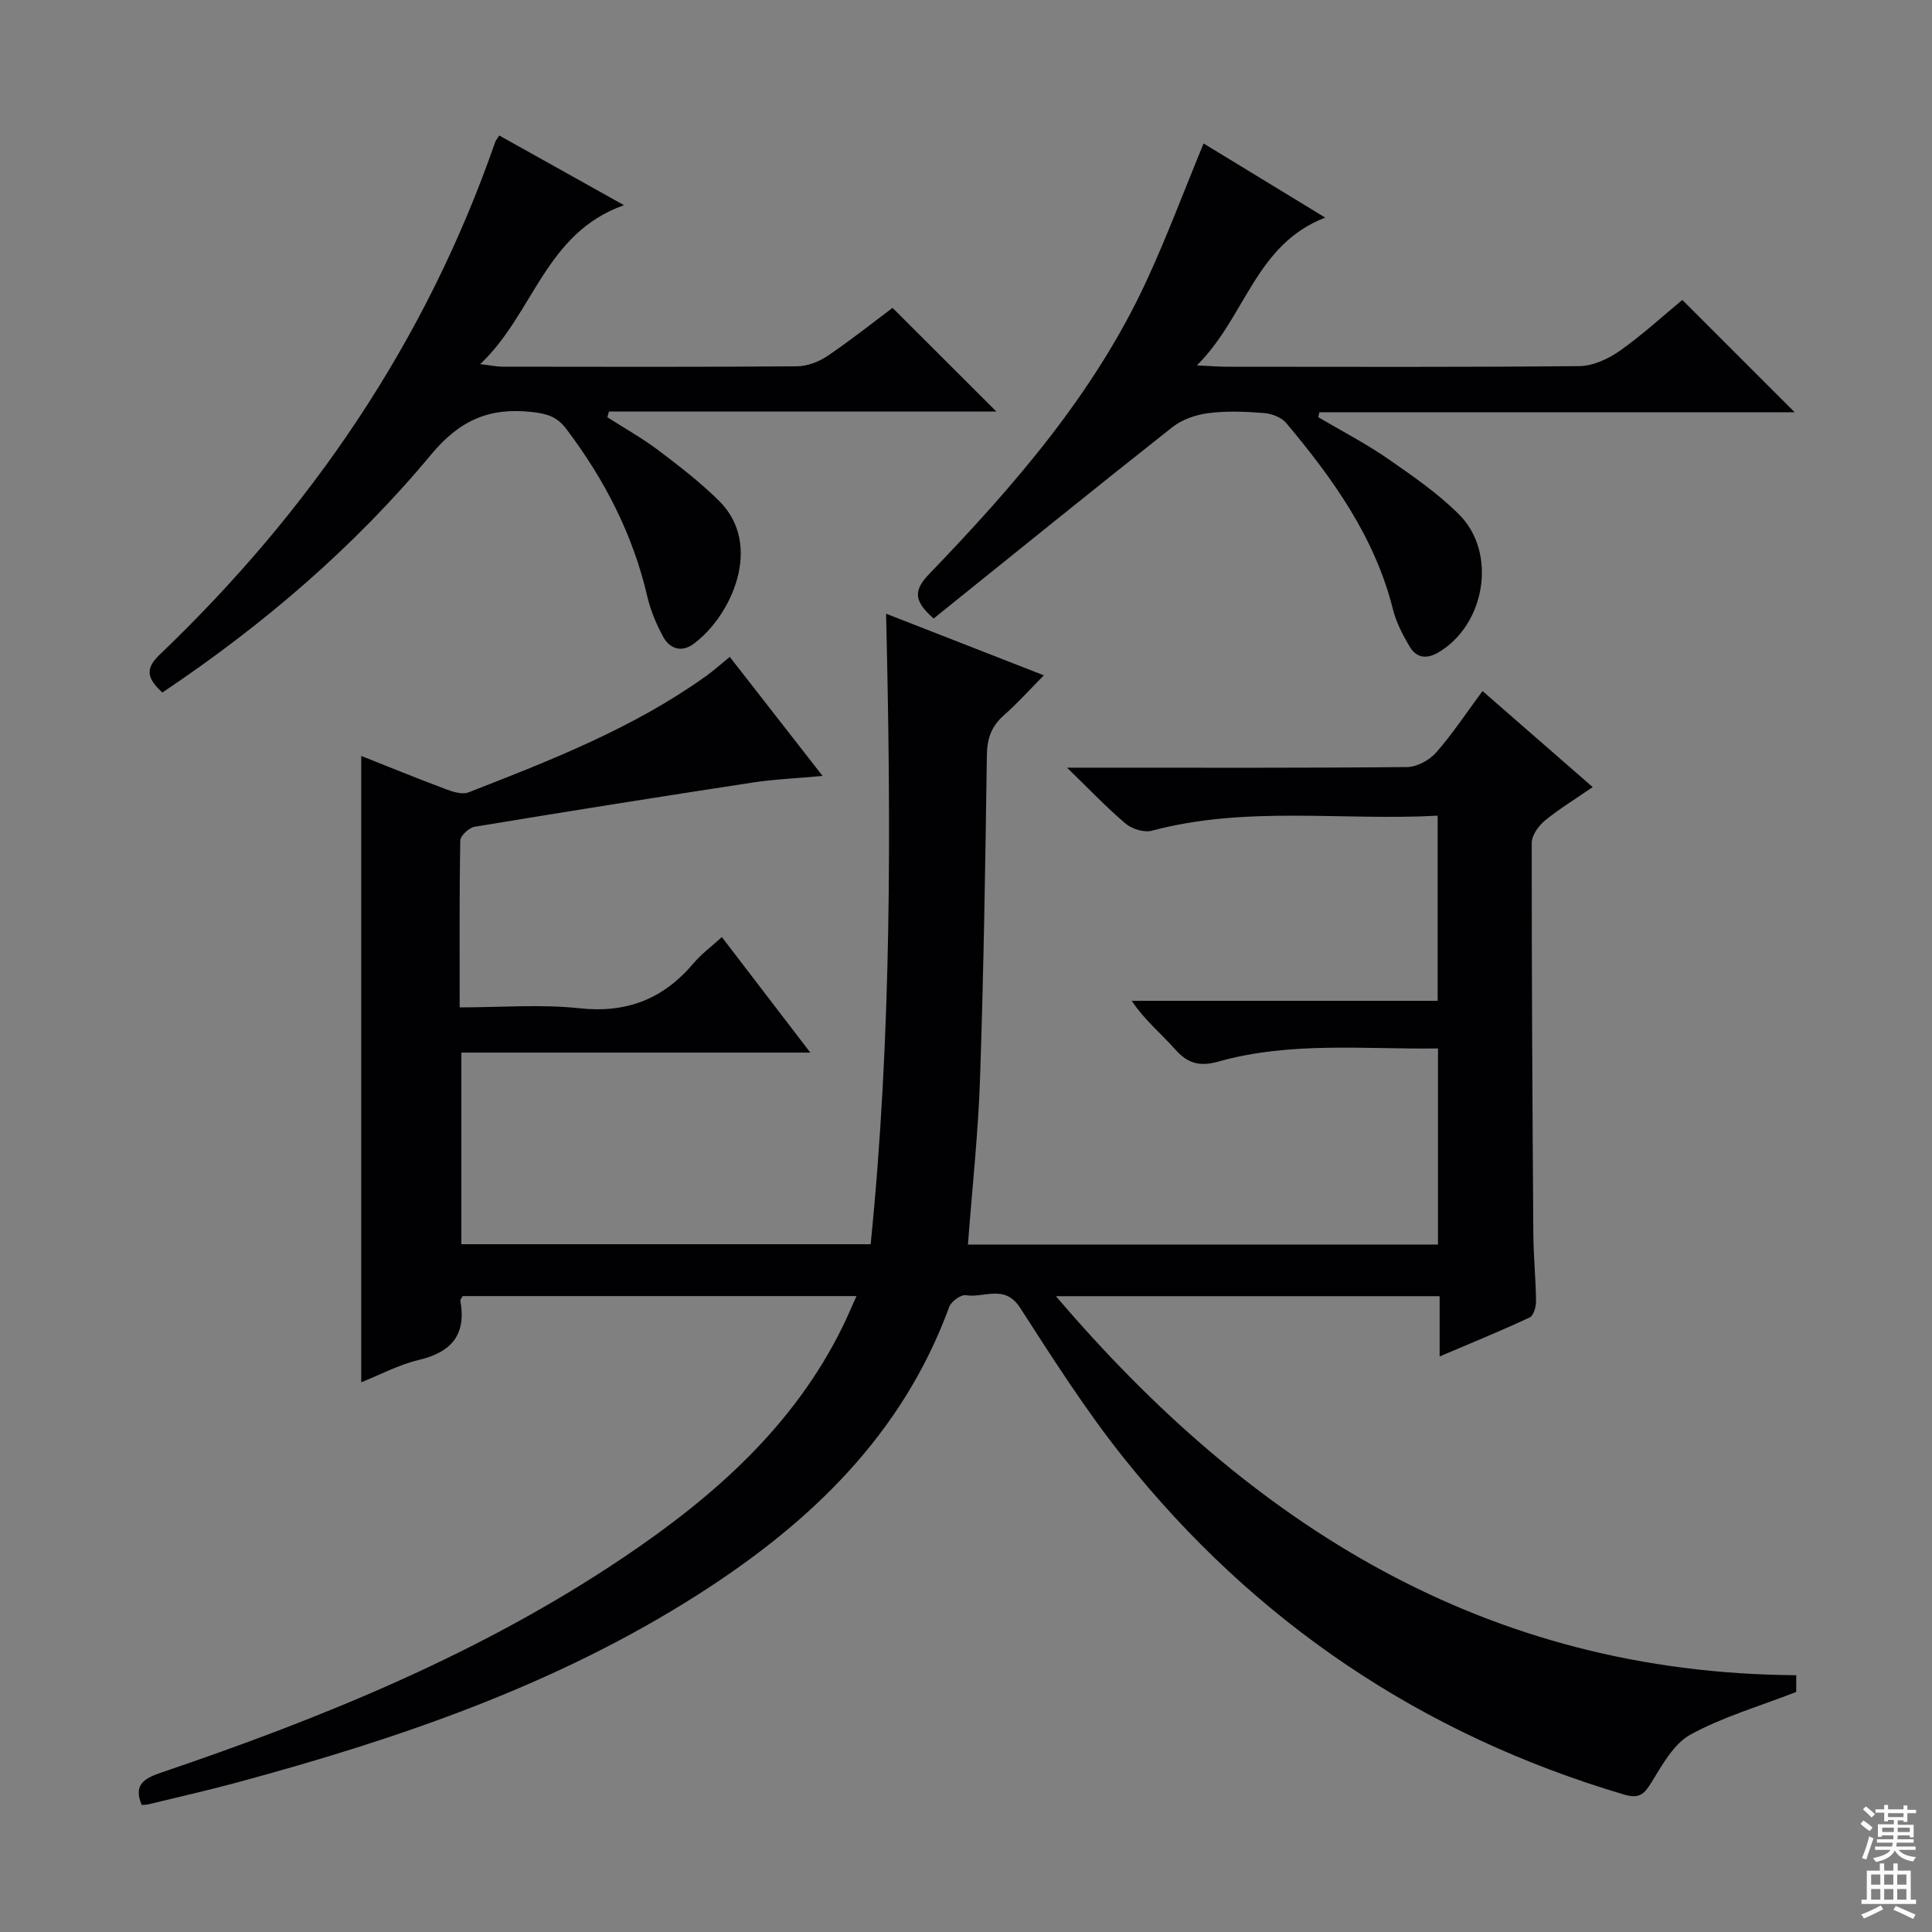
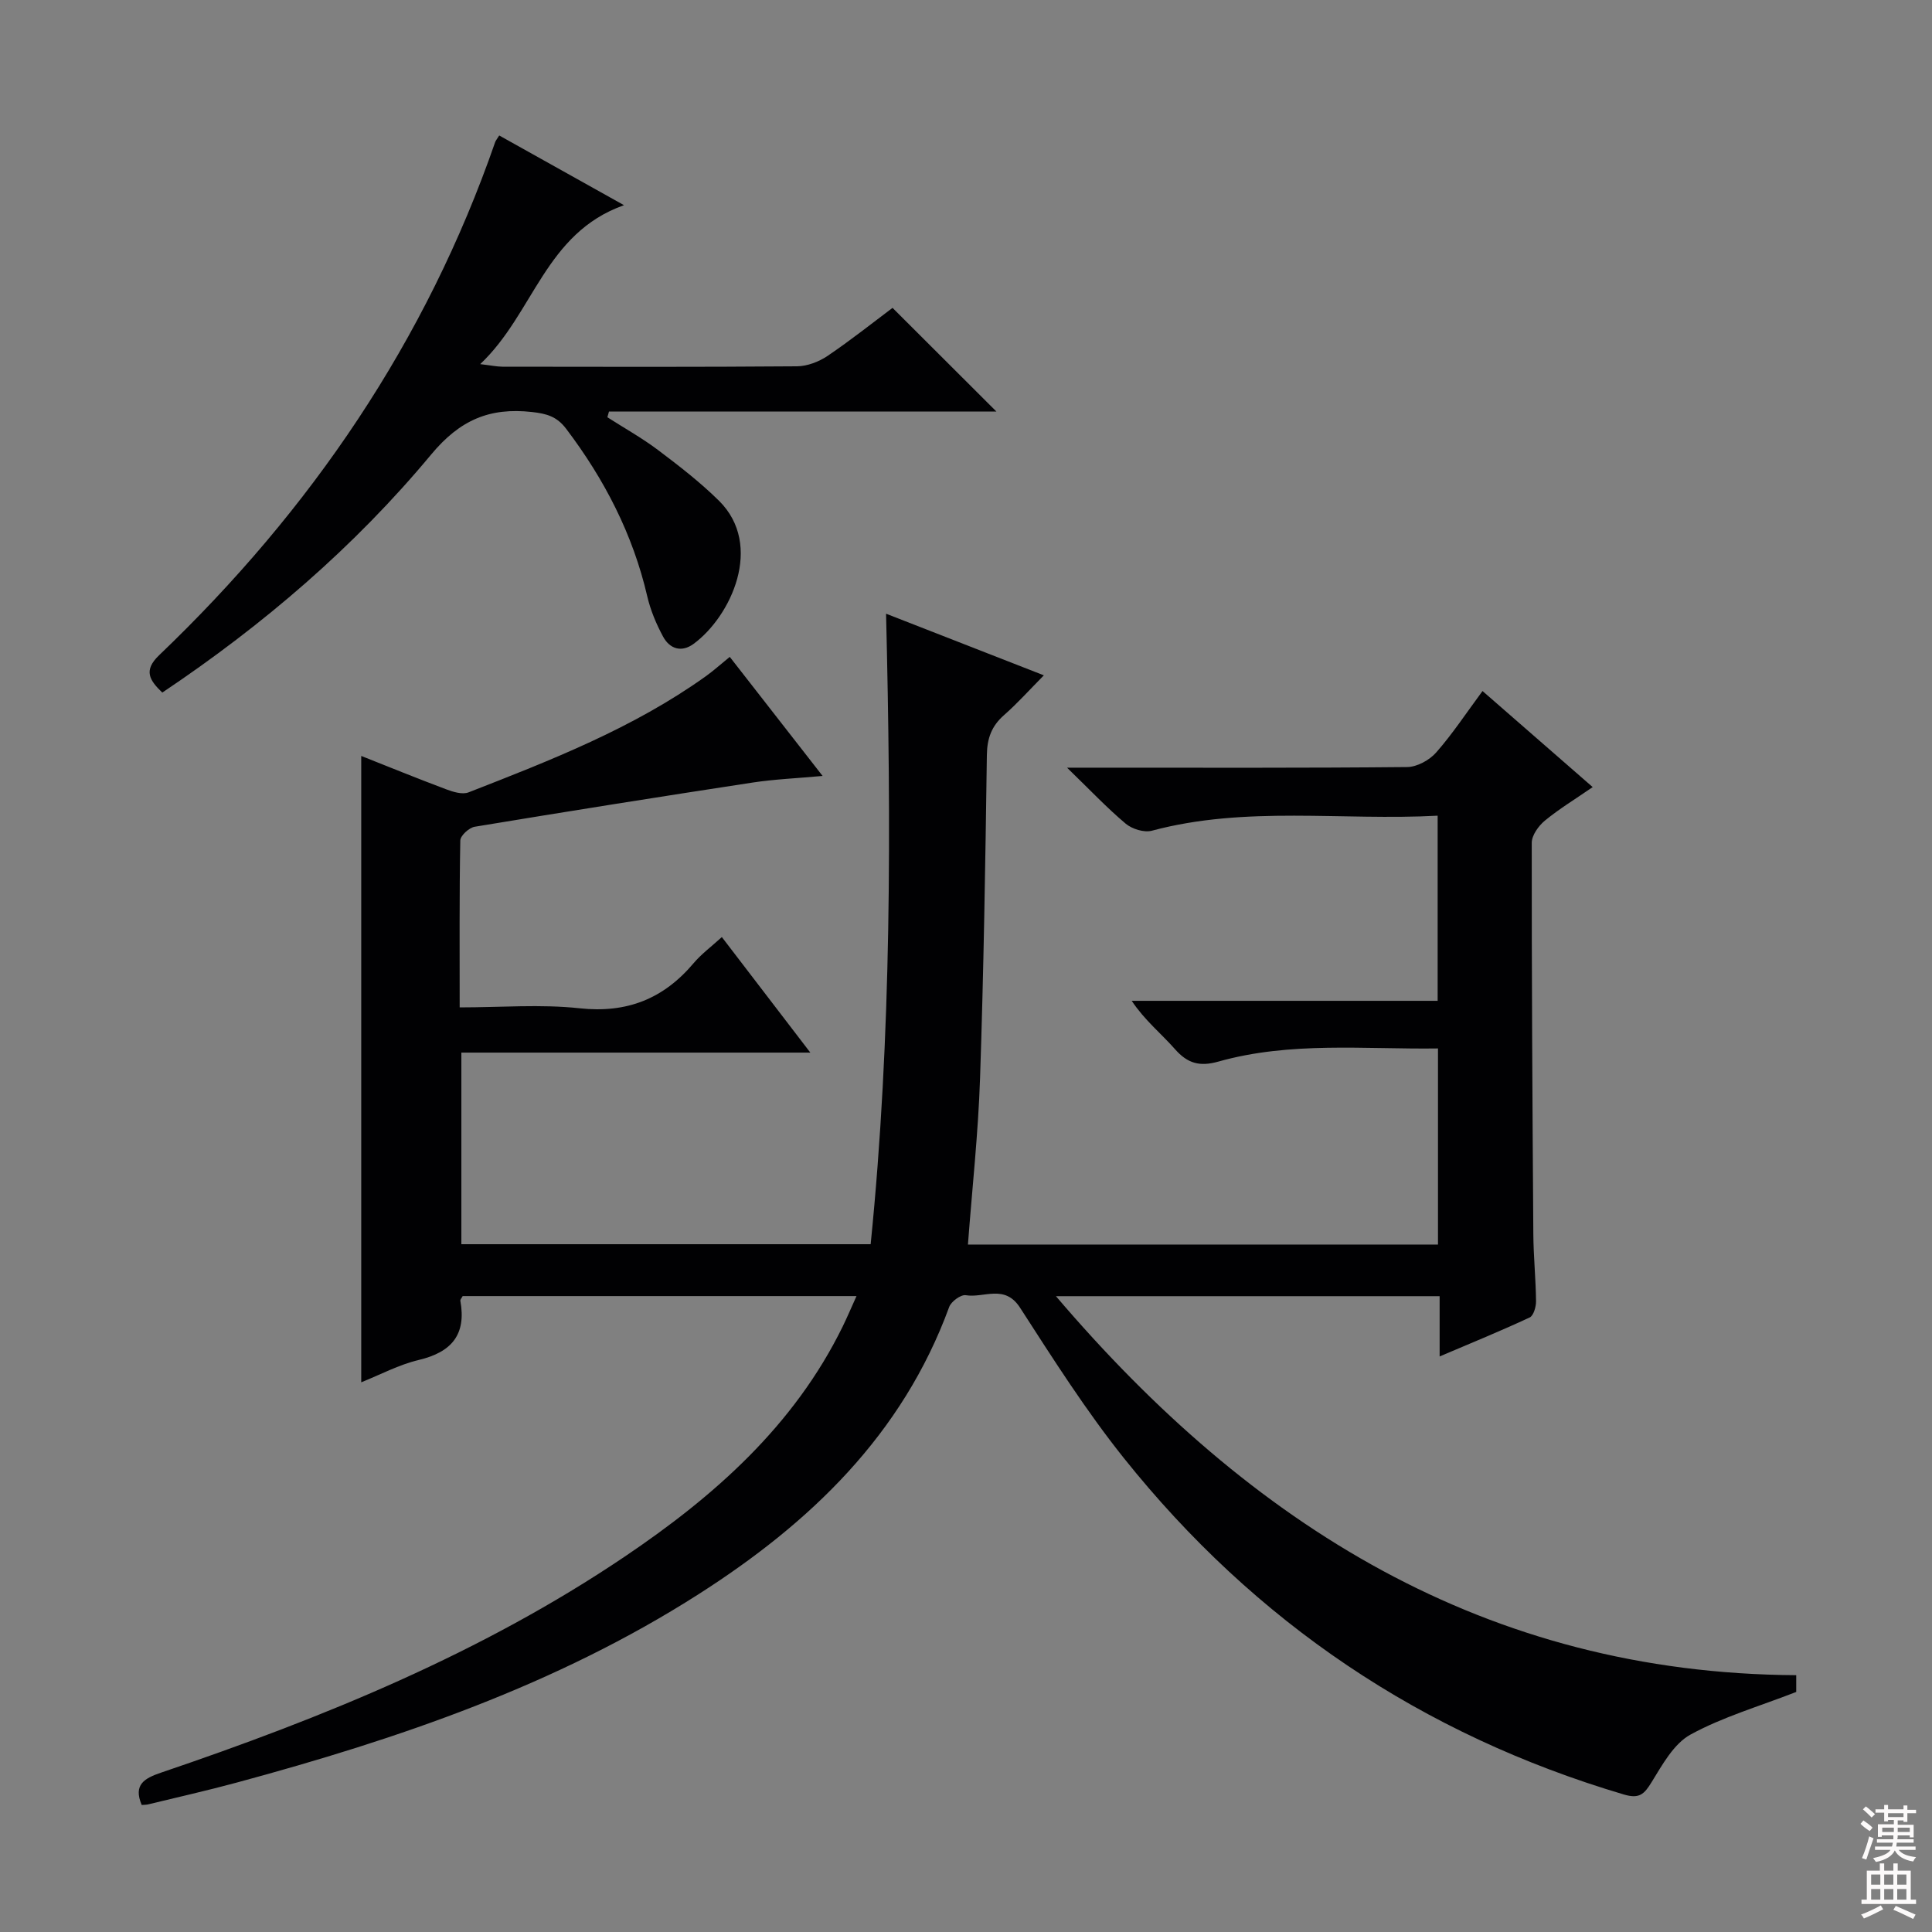
<svg xmlns="http://www.w3.org/2000/svg" enable-background="new 0 0 400 400" viewBox="0 0 400 400">
  <rect x="0" y="0" width="400" height="400" fill="#808080" stroke="none" />
  <g fill="#010103">
    <path d="m183.45 127.06c10.71 4.18 21.21 8.28 32.67 12.76-2.99 3.02-5.47 5.8-8.25 8.24-2.58 2.27-3.5 4.8-3.55 8.26-.31 22.31-.66 44.62-1.41 66.91-.38 11.4-1.63 22.77-2.51 34.44h97.32c0-13.47 0-26.73 0-40.6-15.22.21-30.52-1.49-45.47 2.72-3.87 1.09-6.38.39-8.99-2.58-2.85-3.23-6.26-5.96-8.95-10h63.34c0-12.97 0-25.34 0-38.33-19.83 1.07-39.66-2.11-59.17 3.11-1.6.43-4.1-.35-5.42-1.46-3.88-3.26-7.38-6.98-12.14-11.59h6.43c21.33 0 42.66.08 63.99-.13 2.04-.02 4.61-1.43 6-3.01 3.38-3.84 6.21-8.15 9.6-12.73 7.61 6.63 14.96 13.04 22.81 19.89-3.55 2.45-6.91 4.48-9.91 6.95-1.31 1.08-2.71 3.04-2.71 4.59-.02 26.99.14 53.98.33 80.97.03 4.65.51 9.29.56 13.94.01 1.15-.51 2.98-1.32 3.36-5.97 2.78-12.08 5.28-18.64 8.07 0-4.52 0-8.32 0-12.48-26.51 0-52.74 0-79.44 0 40.37 47.37 88.97 78.08 153.27 78.47v3.47c-7.73 3.01-15.21 5.17-21.88 8.82-3.47 1.9-5.83 6.23-8.06 9.85-1.54 2.51-2.55 3.51-5.75 2.56-41.81-12.39-76.35-35.65-103.51-69.64-7.86-9.84-14.67-20.56-21.51-31.16-3.18-4.92-7.48-1.94-11.22-2.57-1.02-.17-3.03 1.3-3.44 2.43-9.69 26.48-28.81 44.73-51.87 59.46-29.46 18.83-62.12 29.95-95.59 39-6.08 1.65-12.24 3.03-18.36 4.52-.45.11-.92.09-1.36.13-1.8-4.22.58-5.53 4.02-6.7 33.61-11.4 66.36-24.74 95.95-44.7 18.54-12.5 35.07-27.07 45.16-47.66.93-1.91 1.76-3.86 2.86-6.3-27.59 0-54.59 0-81.54 0-.21.41-.53.72-.48.97 1.27 7-1.81 10.64-8.59 12.25-4.13.98-8 3.06-11.93 4.63 0-43.28 0-86.24 0-129.68 5.68 2.25 11.6 4.66 17.59 6.91 1.44.54 3.35 1.13 4.63.63 17.04-6.65 34.09-13.29 49.12-24.04 1.6-1.14 3.06-2.47 4.96-4.01 6.33 8.11 12.54 16.09 19.22 24.65-5.19.48-9.89.67-14.5 1.37-19.19 2.93-38.37 5.98-57.53 9.15-1.16.19-2.96 1.84-2.98 2.84-.21 11.29-.13 22.58-.13 34.56 8.57 0 16.76-.69 24.79.18 9.84 1.07 17.41-1.95 23.65-9.34 1.59-1.88 3.63-3.39 5.84-5.4 6 7.83 11.81 15.42 18.32 23.92-24.61 0-48.25 0-72.25 0v39.67h84.74c4.37-43.3 4.25-86.66 3.19-130.54z" />
    <path d="m103.36 28.05c8.35 4.66 16.57 9.26 25.83 14.43-16.38 5.8-18.65 22.41-29.77 32.91 2.22.26 3.42.52 4.61.53 20.33.03 40.65.08 60.98-.08 2.13-.02 4.52-.94 6.31-2.14 4.82-3.26 9.38-6.89 13.47-9.96 7.27 7.26 14.39 14.36 21.51 21.47-26.29 0-53.25 0-80.22 0-.11.39-.22.78-.33 1.18 3.52 2.25 7.19 4.3 10.51 6.8 4.36 3.29 8.73 6.66 12.6 10.49 9.33 9.23 2.47 23.94-5.25 29.62-2.51 1.85-4.95 1.05-6.33-1.5-1.4-2.6-2.59-5.42-3.26-8.29-2.98-12.87-8.86-24.24-16.79-34.72-1.96-2.59-4.08-3.15-7.1-3.49-8.75-.97-14.9 1.63-20.86 8.8-15.91 19.14-34.75 35.28-55.67 49.29-2.61-2.52-4-4.54-.65-7.74 31.4-30.02 55.28-65.01 69.58-106.26.12-.31.35-.57.83-1.34z" />
-     <path d="m348.31 62.1c8.03 8.03 15.51 15.5 23.26 23.25-32.74 0-65.57 0-98.4 0-.08.34-.16.69-.23 1.03 4.77 2.81 9.71 5.37 14.26 8.5 5.18 3.58 10.46 7.22 14.89 11.64 7.95 7.93 5.42 22.83-4.27 28.55-2.51 1.48-4.59 1.13-5.98-1.22-1.42-2.4-2.77-4.99-3.44-7.67-3.74-14.98-12.45-27.08-22.11-38.61-1-1.19-3.04-1.94-4.67-2.06-3.81-.3-7.7-.46-11.47.03-2.58.33-5.42 1.31-7.44 2.91-16.56 13.08-32.96 26.37-49.4 39.6-4.28-3.68-4.09-5.93-.93-9.21 17.59-18.28 34.21-37.37 44.99-60.68 4.23-9.15 7.76-18.62 11.82-28.46 8.09 4.93 16.11 9.82 25.18 15.35-14.55 5.63-16.43 20.56-26.57 30.6 3.05.14 4.62.28 6.2.28 24.33.01 48.66.11 72.98-.13 2.82-.03 5.98-1.48 8.36-3.15 4.73-3.34 9.02-7.29 12.97-10.55z" />
  </g>
  <path d="m385.2 377.6.6-.7c.6.4 1.3.9 1.9 1.5l-.6.7c-.8-.5-1.4-1-1.9-1.5zm.3 7.1c.6-1.4 1.1-2.9 1.5-4.5.3.1.6.3.9.4-.5 1.4-1 2.9-1.5 4.4zm.2-10.1.6-.6c.7.5 1.3 1.1 1.9 1.6l-.7.7c-.6-.6-1.2-1.2-1.8-1.7zm8.4-.8h.8v.9h1.8v.7h-1.8v1.8h-.8v-.3h-1.2v.9h3.3v2.6h-.8v-.4h-2.5c0 .3 0 .6-.1.8h3.4v.7h-3.5c0 .3-.1.6-.1.8h4v.7h-3.5c.7.9 1.9 1.3 3.6 1.5-.2.2-.4.5-.6.9-1.9-.3-3.2-1.1-3.8-2.3-.5 1.1-1.8 2-3.9 2.4-.2-.3-.4-.5-.6-.8 1.9-.4 3.1-.9 3.6-1.7h-3.2v-.7h3.5c.1-.2.1-.5.2-.8h-3.3v-.7h3.4c0-.2 0-.5 0-.8h-2.4v.3h-.8v-2.6h3.3v-.9h-1.2v.3h-.8v-1.8h-1.8v-.7h1.8v-.9h.8v.9h3.2zm-4.4 5.5h2.4c0-.3 0-.6 0-.9h-2.4zm1.2-3.1h3.2v-.8h-3.2zm4.4 2.2h-2.4v.9h2.5v-.9z" fill="#fcfafa" />
  <path d="m389.2 385.8h.9v1.5h1.9v-1.5h.9v1.5h2.7v6h1.1v.9h-11.3v-.9h1.1v-6h2.7zm.2 8.7.5.8c-1.2.6-2.5 1.3-4 1.9-.2-.3-.3-.6-.6-.8 1.6-.6 3-1.3 4.1-1.9zm-2-4.3h1.9v-2.1h-1.9zm0 3.1h1.9v-2.2h-1.9zm2.7-3.1h1.9v-2.1h-1.9zm0 3.1h1.9v-2.2h-1.9zm2.4 1.3c1.4.6 2.7 1.2 4.1 1.8l-.5.9c-1.5-.7-2.8-1.4-4.1-1.9zm2.2-6.5h-1.9v2.1h1.9zm-1.9 5.2h1.9v-2.2h-1.9z" fill="#fcfafa" />
</svg>